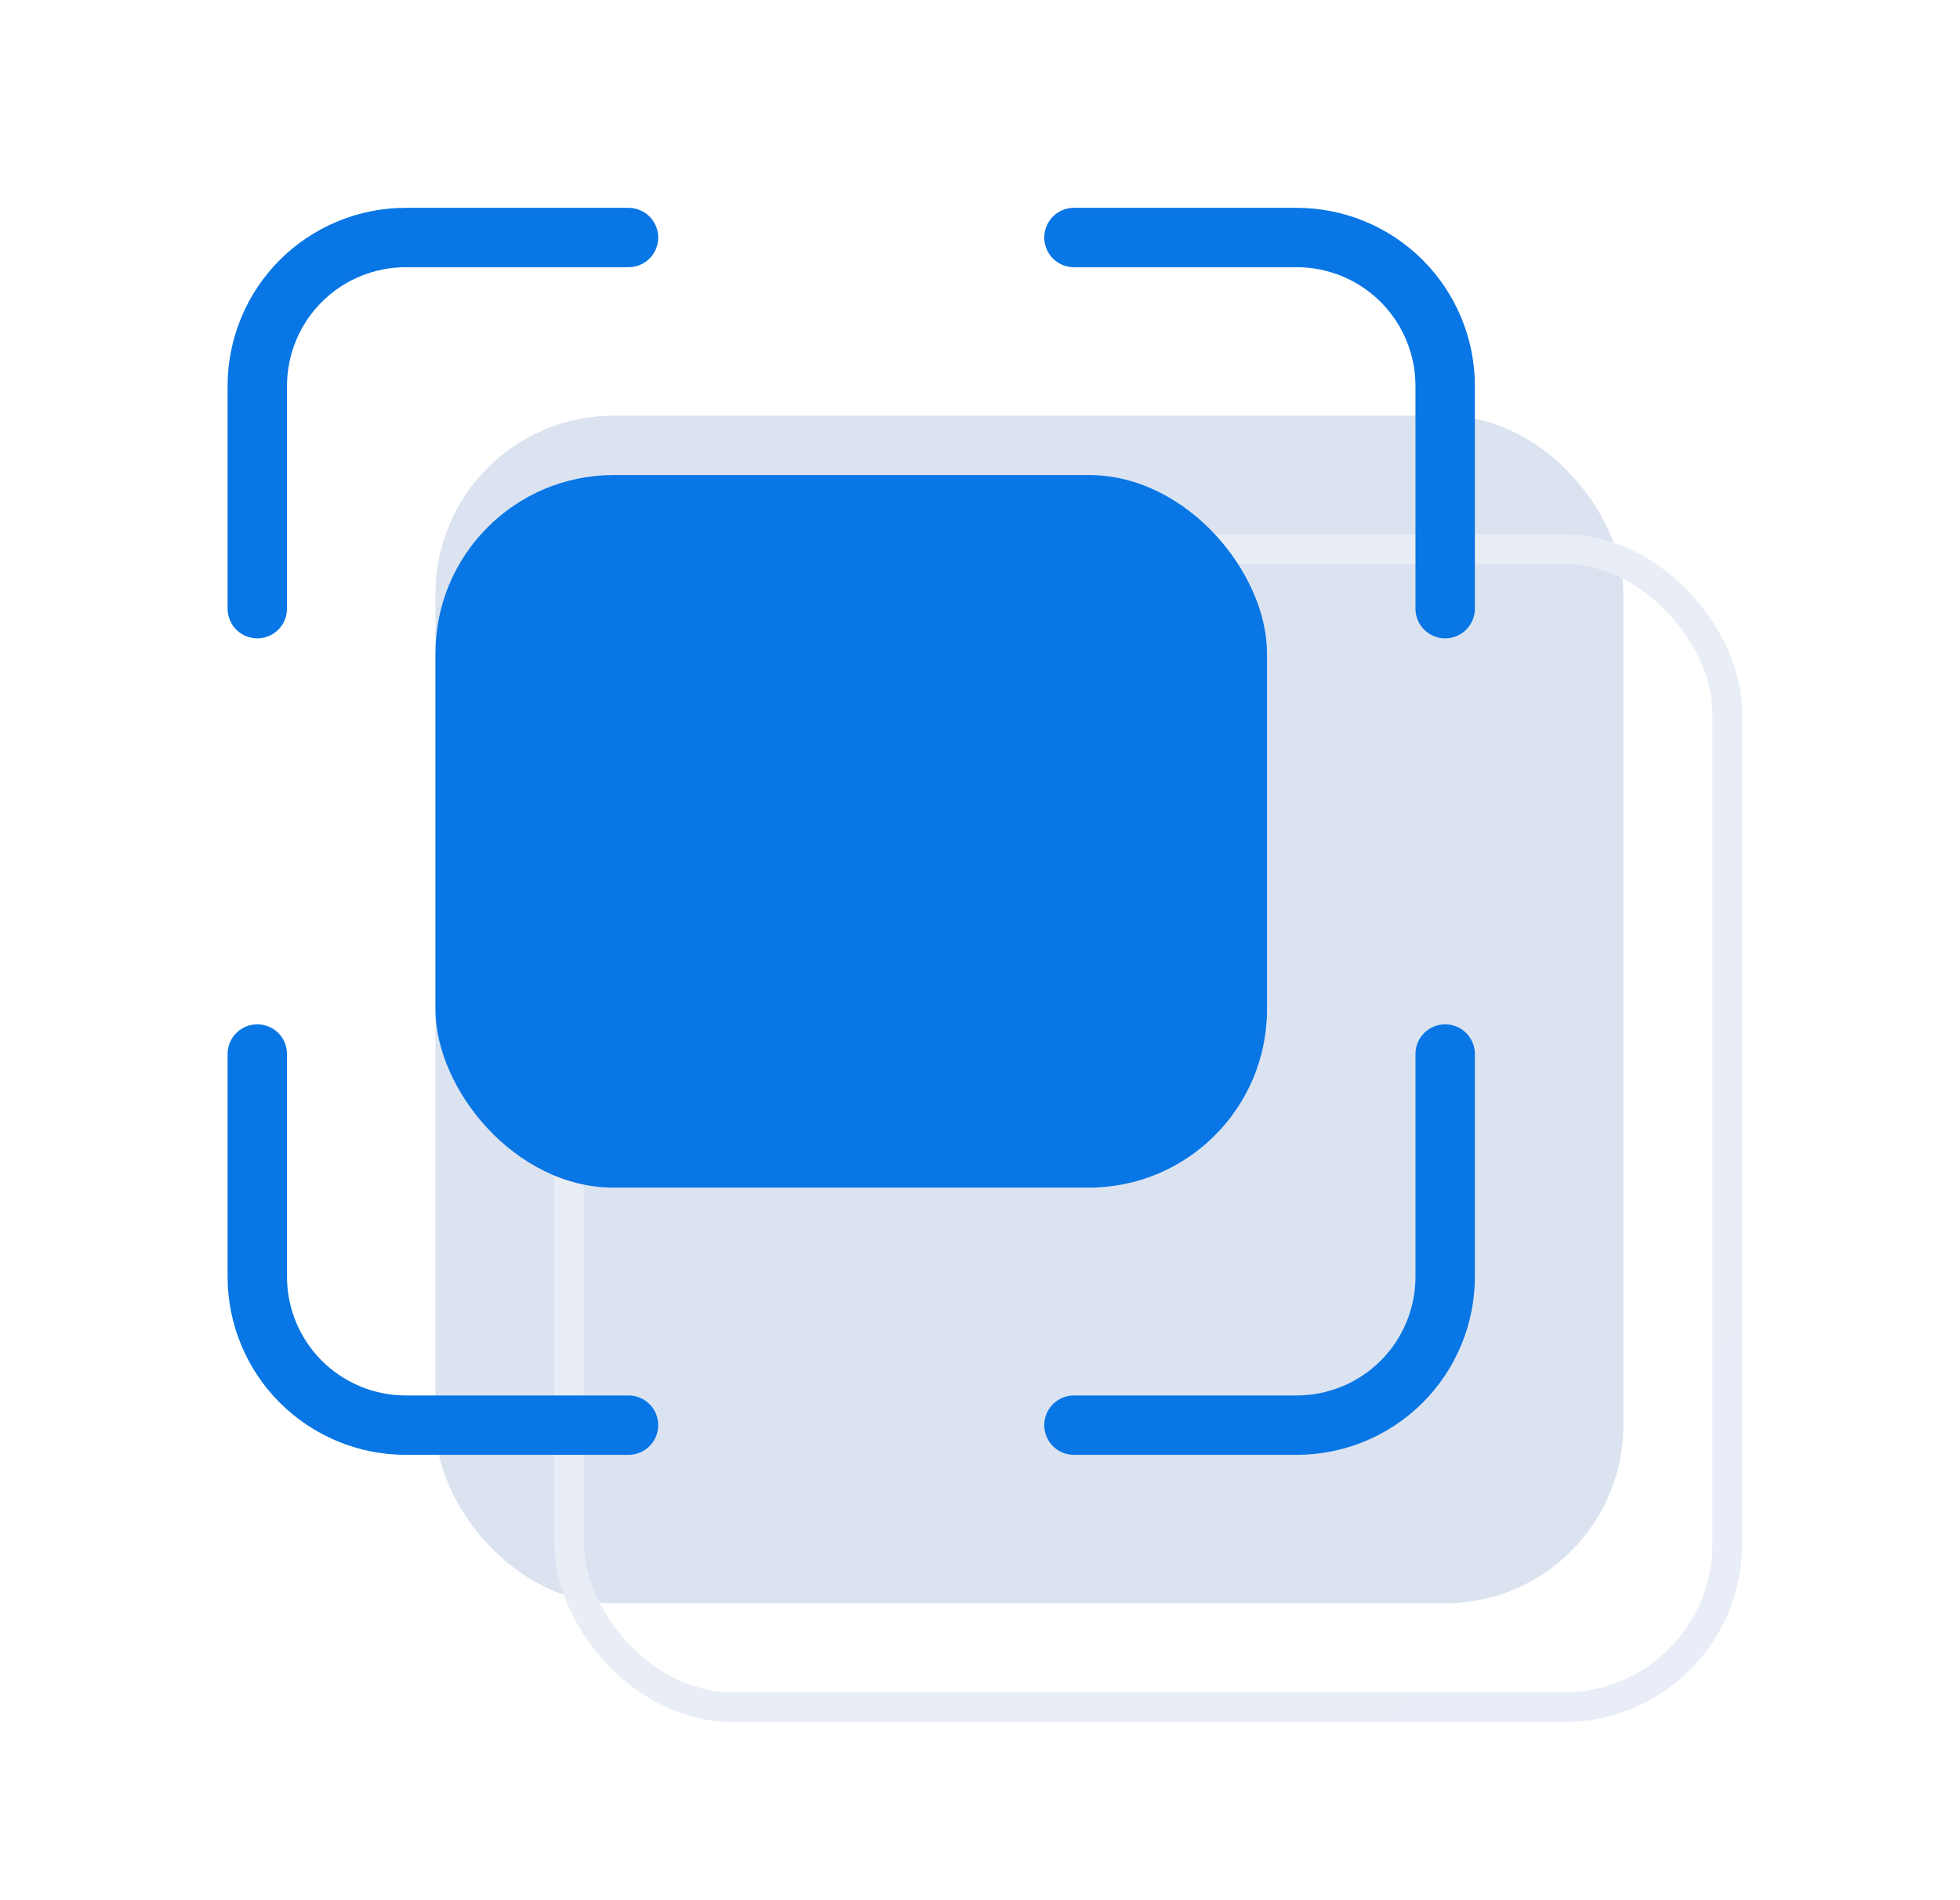
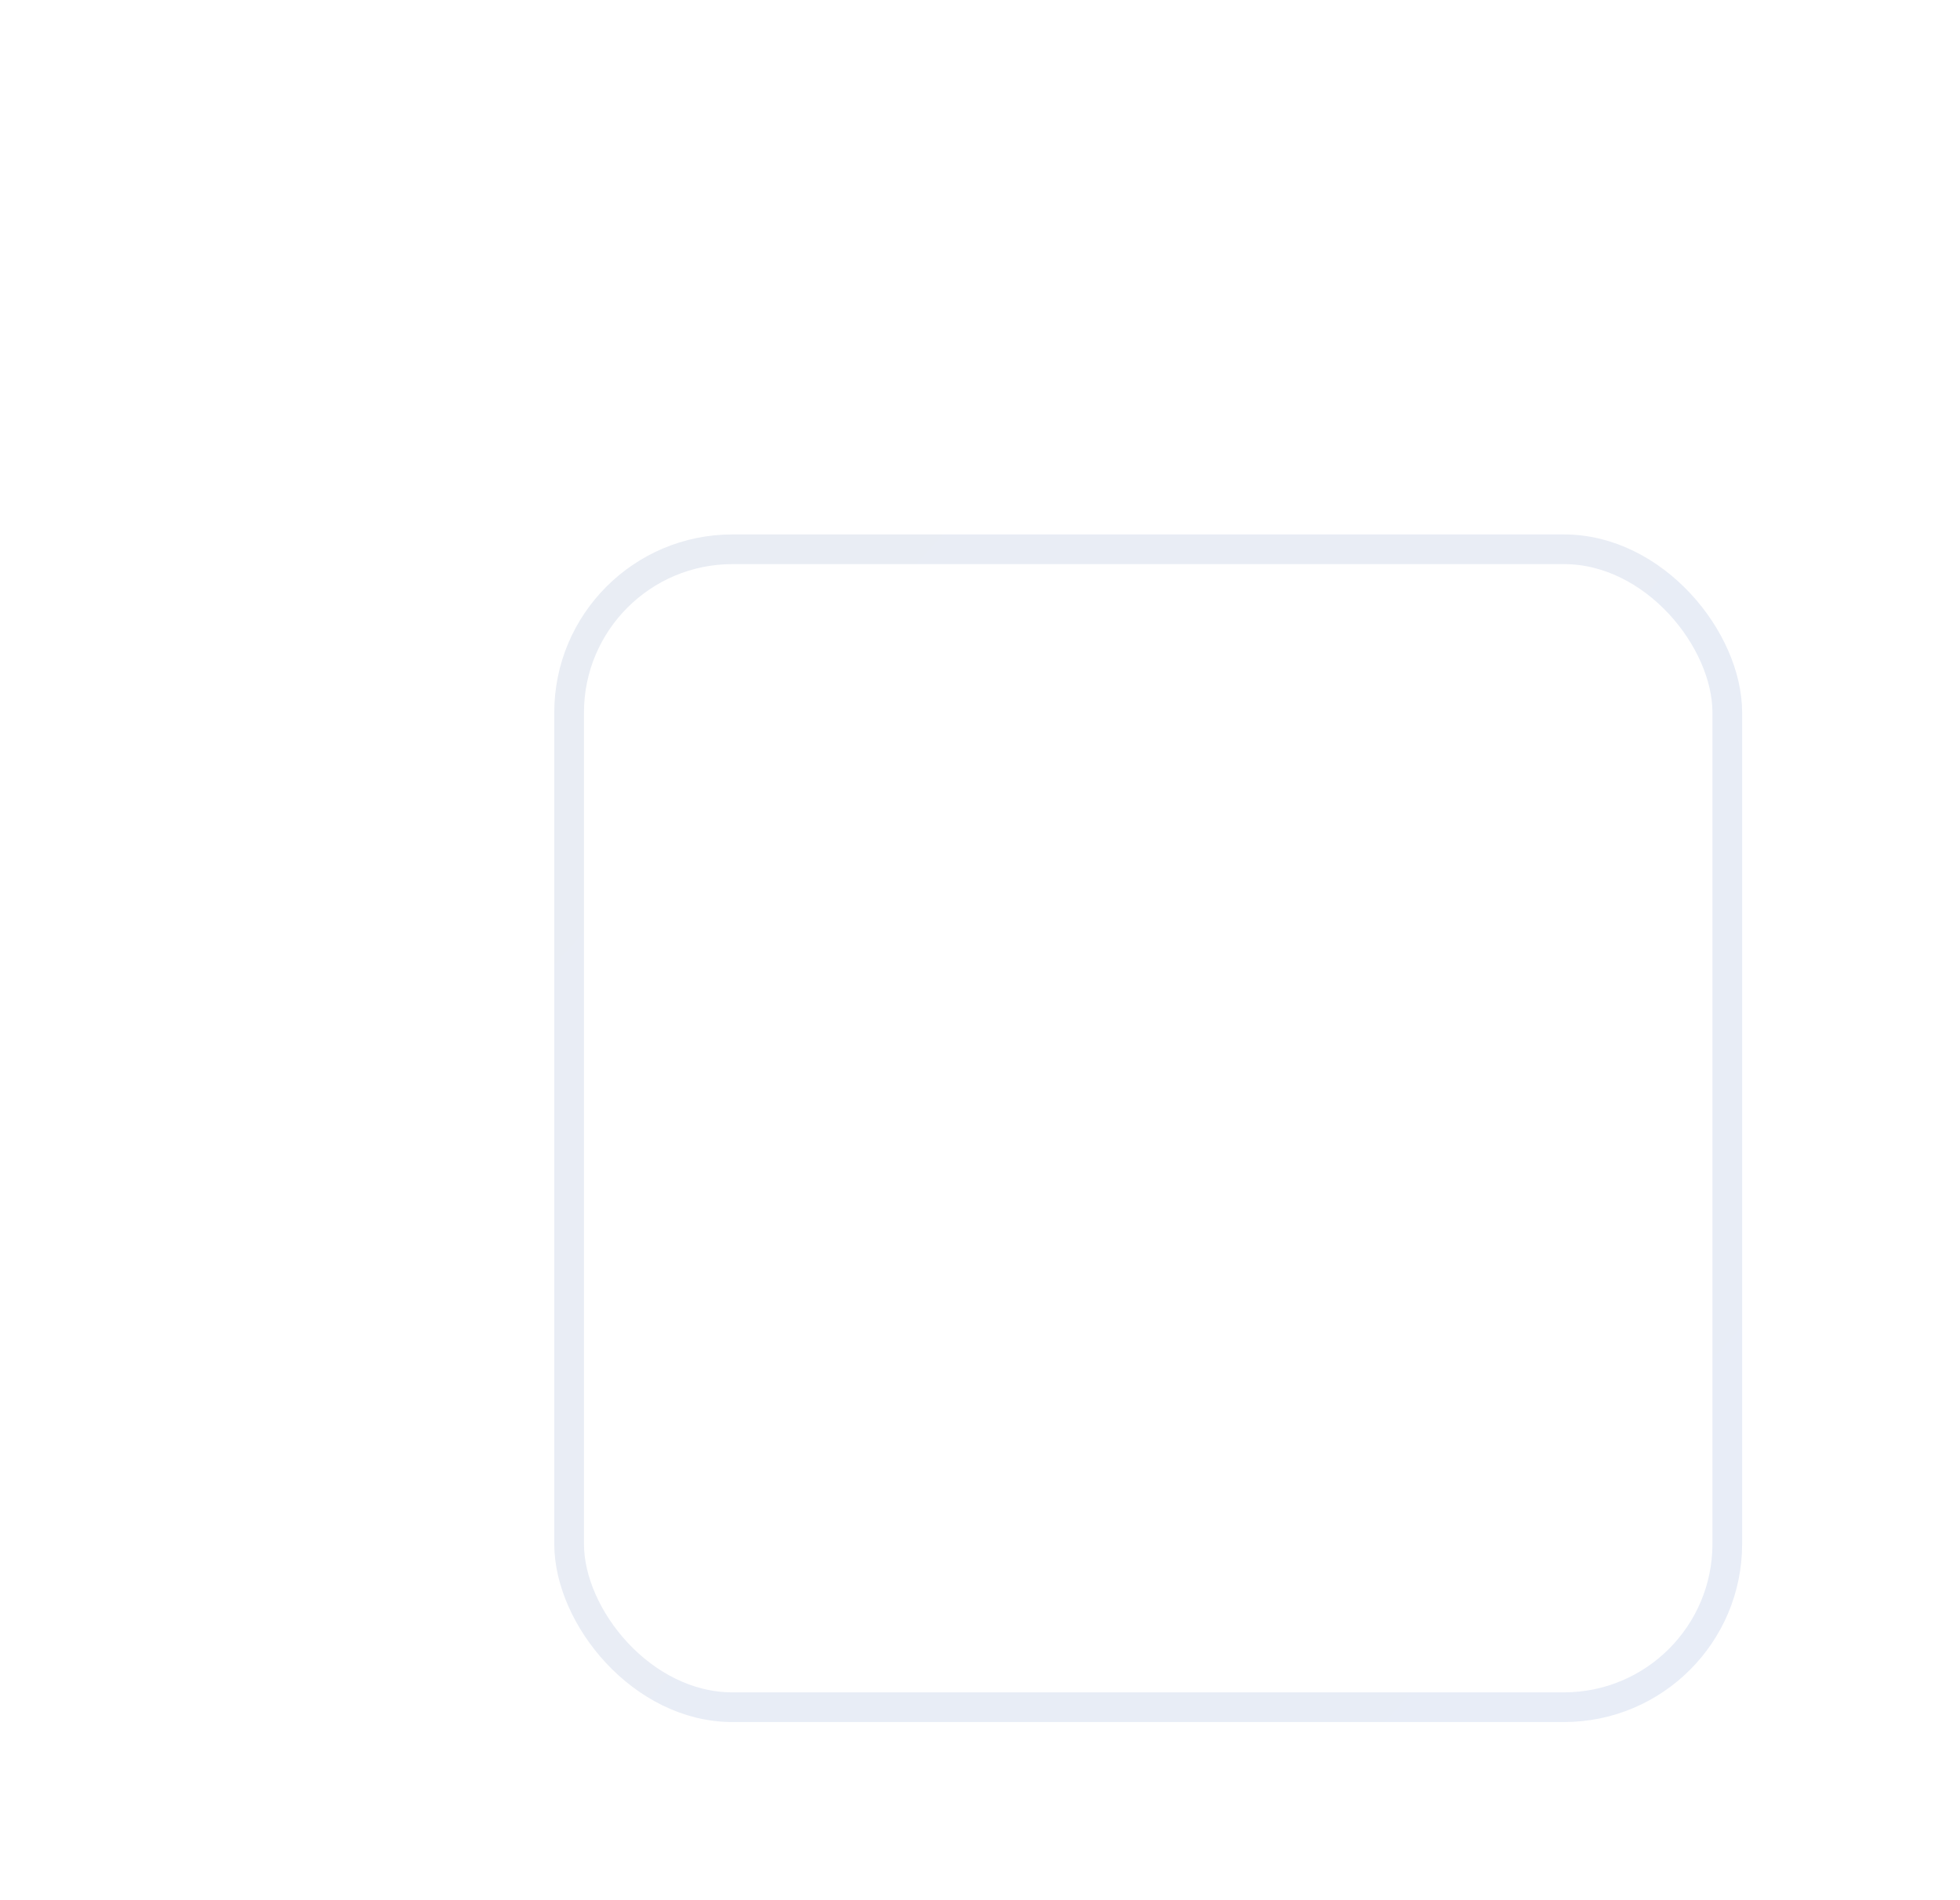
<svg xmlns="http://www.w3.org/2000/svg" width="33" height="32" viewBox="0 0 33 32" fill="none">
  <g filter="url(#filter0_i_1412_8012)">
-     <rect x="9.332" y="9" width="20" height="20" rx="3" fill="#4C75BA" fill-opacity="0.2" />
-   </g>
+     </g>
  <rect x="9.582" y="9.25" width="19.5" height="19.5" rx="2.75" stroke="url(#paint0_linear_1412_8012)" stroke-width="0.5" />
-   <rect x="7.332" y="8" width="14" height="12" rx="3" fill="#0876E4" />
-   <path d="M4.332 10.25V6.5C4.332 5.837 4.595 5.201 5.064 4.732C5.533 4.263 6.169 4 6.832 4H10.582M24.332 17.75V21.5C24.332 22.163 24.069 22.799 23.6 23.268C23.131 23.737 22.495 24 21.832 24H18.082M18.082 4H21.832C22.495 4 23.131 4.263 23.6 4.732C24.069 5.201 24.332 5.837 24.332 6.5V10.25M10.582 24H6.832C6.169 24 5.533 23.737 5.064 23.268C4.595 22.799 4.332 22.163 4.332 21.5V17.75" stroke="#0876E4" stroke-linecap="round" stroke-linejoin="round" />
  <defs>
    <filter id="filter0_i_1412_8012" x="7.332" y="7" width="22" height="22" filterUnits="userSpaceOnUse" color-interpolation-filters="sRGB">
      <feFlood flood-opacity="0" result="BackgroundImageFix" />
      <feBlend mode="normal" in="SourceGraphic" in2="BackgroundImageFix" result="shape" />
      <feColorMatrix in="SourceAlpha" type="matrix" values="0 0 0 0 0 0 0 0 0 0 0 0 0 0 0 0 0 0 127 0" result="hardAlpha" />
      <feOffset dx="-2" dy="-2" />
      <feGaussianBlur stdDeviation="3" />
      <feComposite in2="hardAlpha" operator="arithmetic" k2="-1" k3="1" />
      <feColorMatrix type="matrix" values="0 0 0 0 0.983 0 0 0 0 0.989 0 0 0 0 1 0 0 0 0.8 0" />
      <feBlend mode="normal" in2="shape" result="effect1_innerShadow_1412_8012" />
    </filter>
    <linearGradient id="paint0_linear_1412_8012" x1="9.332" y1="9.19" x2="30.398" y2="28.212" gradientUnits="userSpaceOnUse">
      <stop stop-color="#E9EDF4" />
      <stop offset="1" stop-color="#E8EDF7" />
    </linearGradient>
  </defs>
</svg>